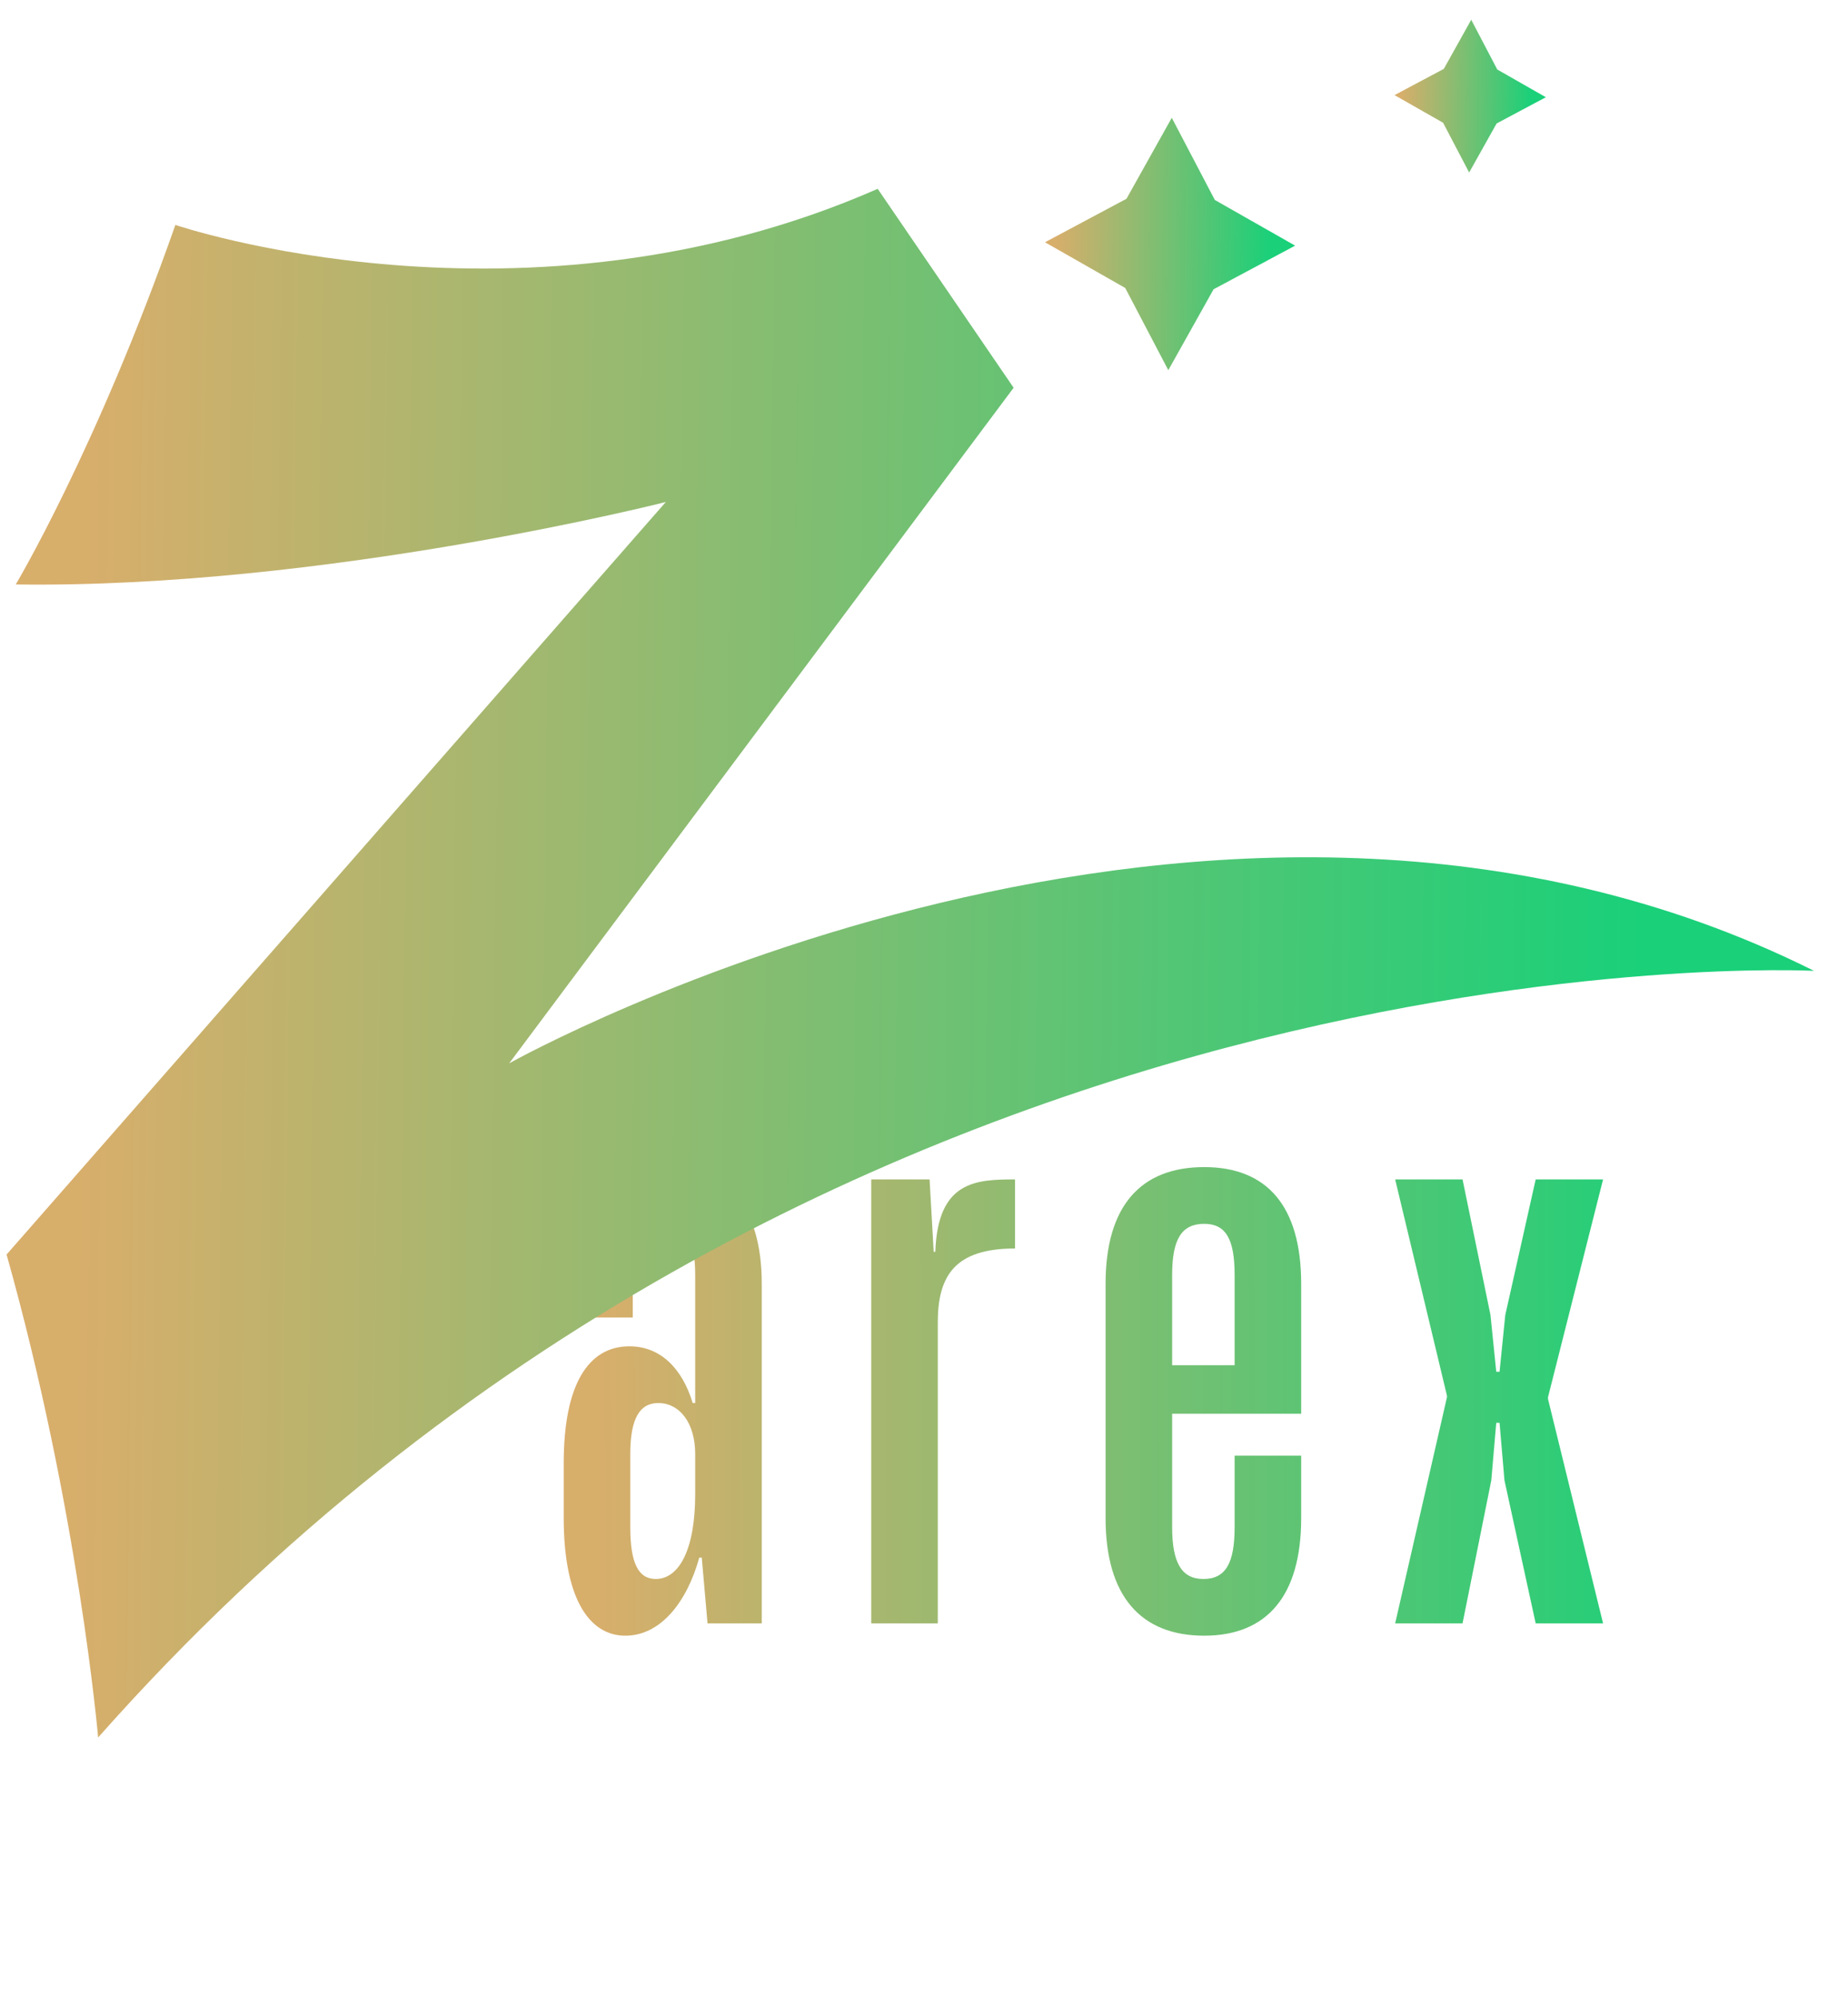
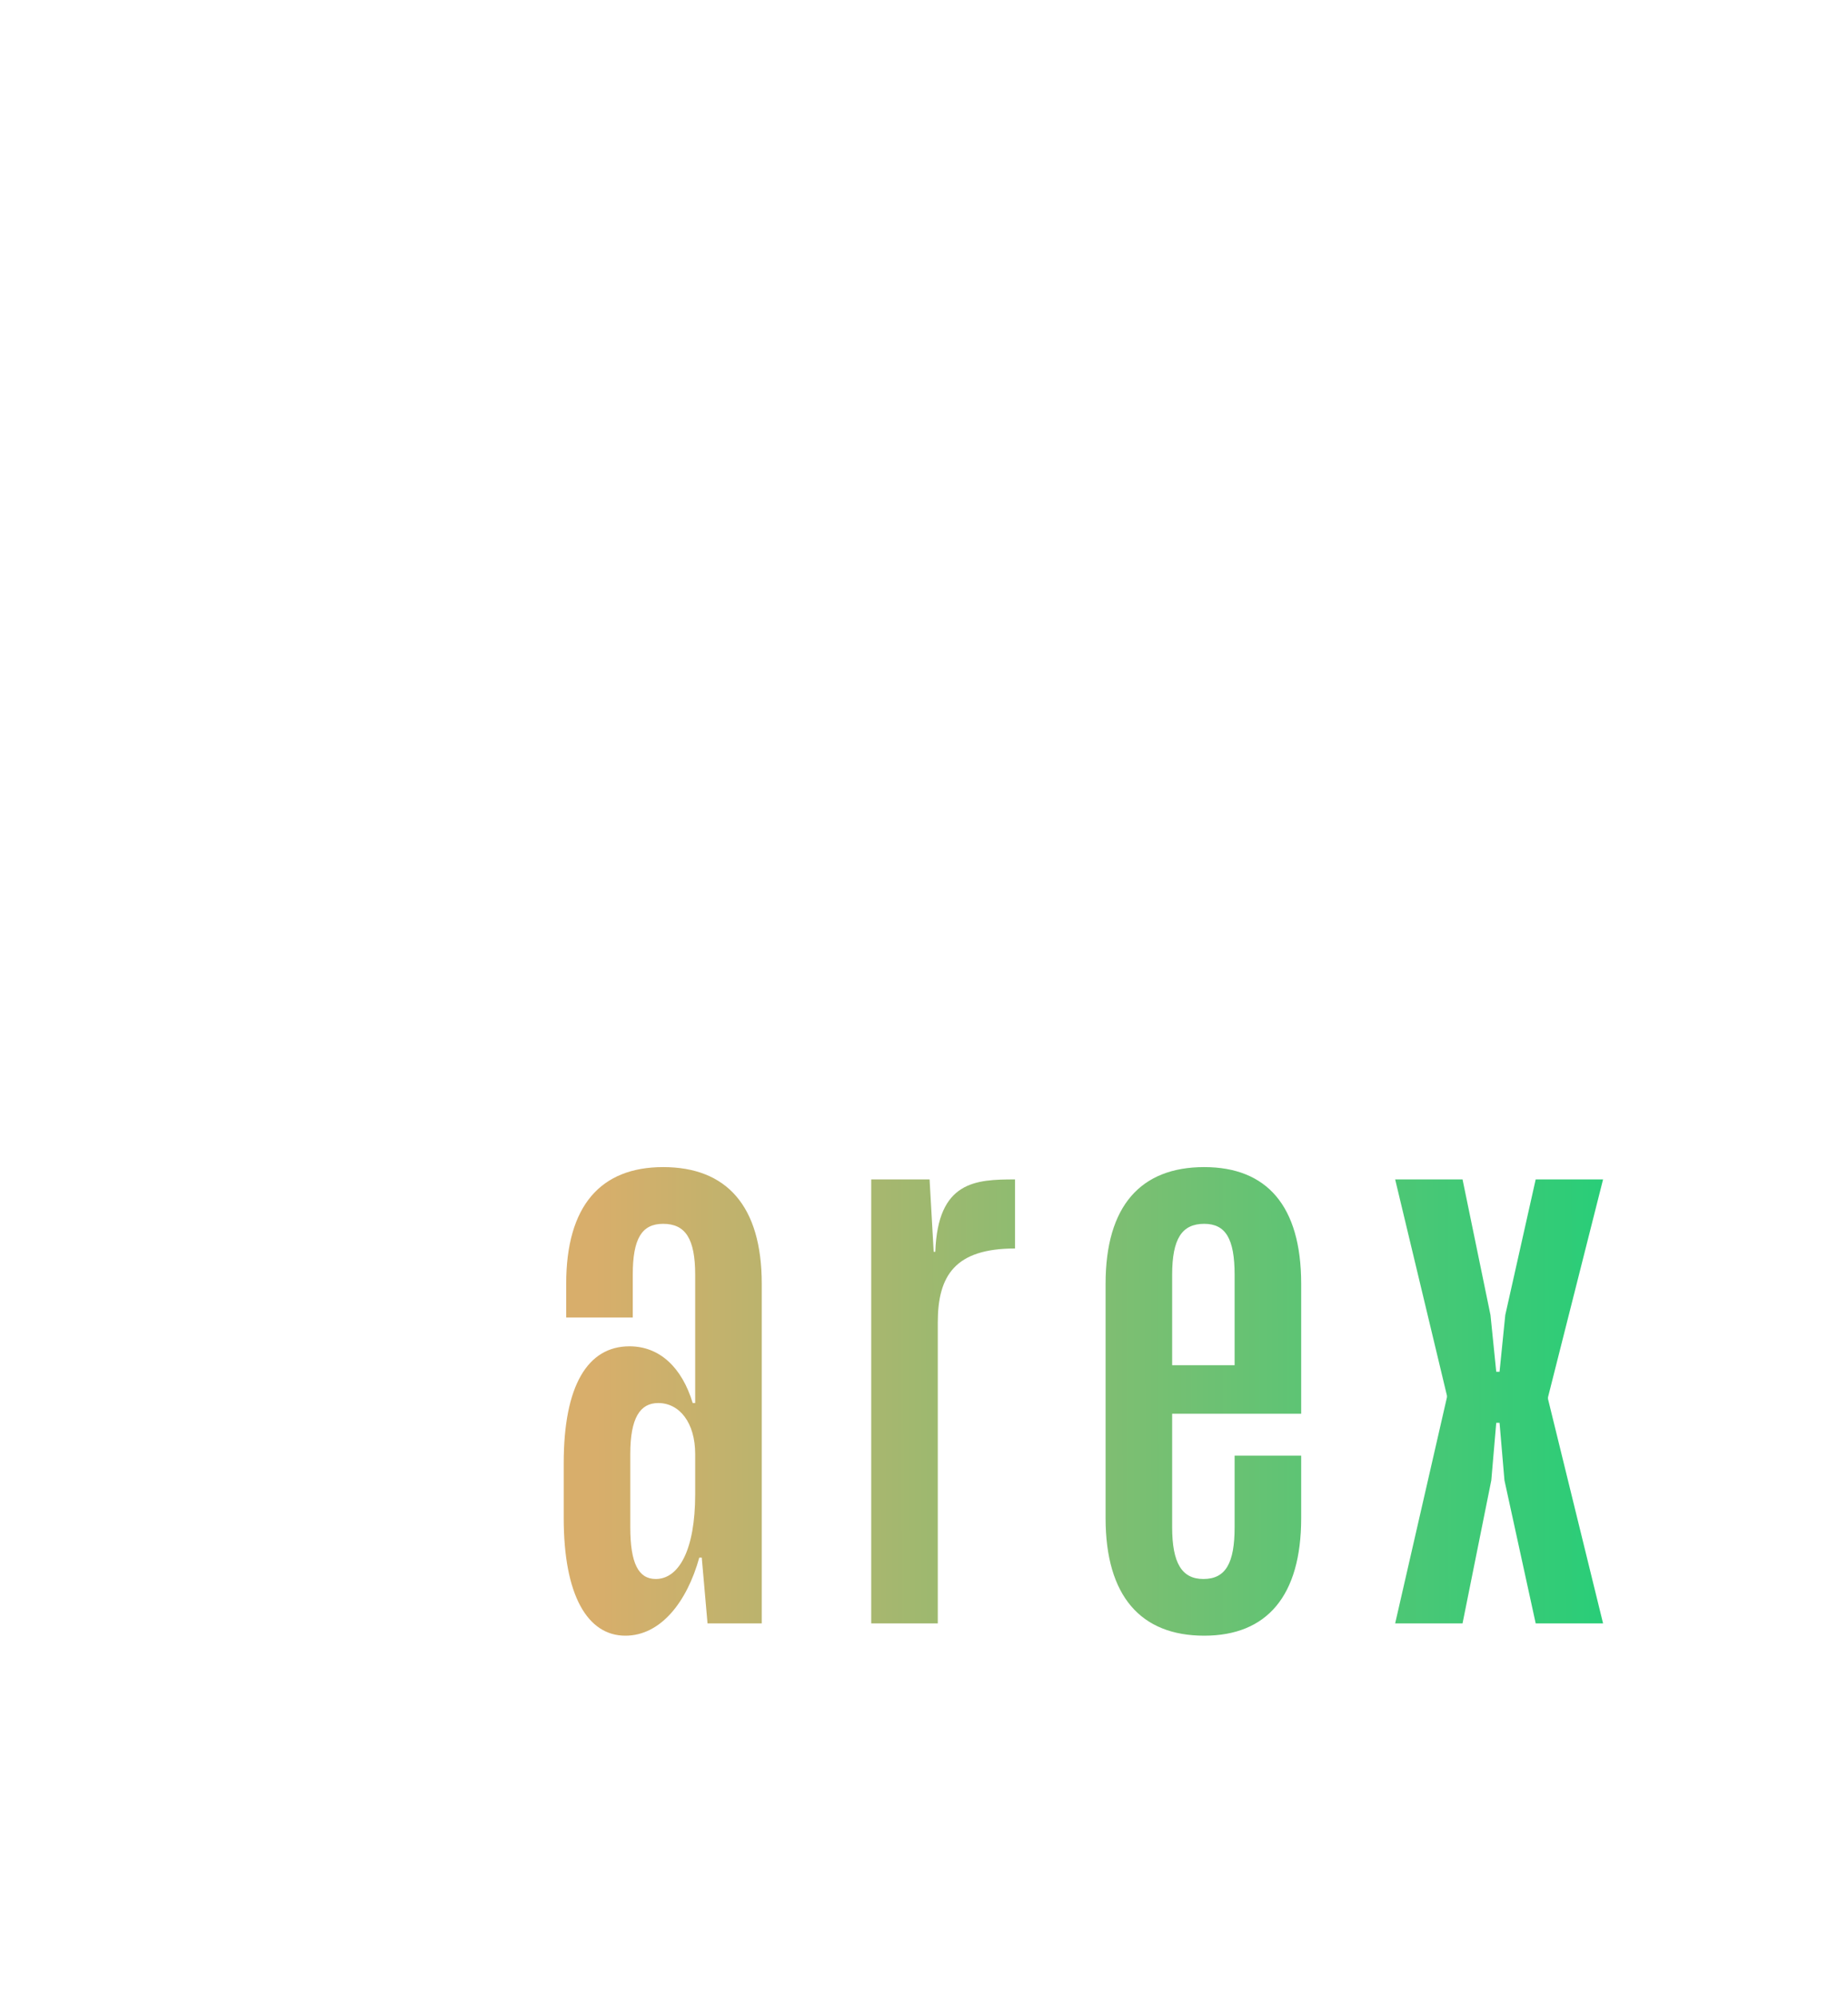
<svg xmlns="http://www.w3.org/2000/svg" width="50" height="54" viewBox="0 0 50 54" fill="none">
  <path d="M20.61 43.897H19.143L18.987 42.118H18.92C18.587 43.319 17.875 44.23 16.92 44.23C15.897 44.23 15.252 43.141 15.252 41.051V39.562C15.252 37.472 15.897 36.405 17.031 36.405C17.853 36.405 18.453 36.983 18.742 37.939H18.809V34.471C18.809 33.493 18.543 33.093 17.942 33.093C17.364 33.093 17.12 33.493 17.12 34.471V35.627H15.319V34.715C15.319 32.603 16.253 31.559 17.942 31.559C19.654 31.559 20.61 32.603 20.61 34.715V43.897ZM17.742 42.697C18.365 42.697 18.809 41.918 18.809 40.407V39.317C18.809 38.473 18.387 37.939 17.809 37.939C17.32 37.939 17.053 38.339 17.053 39.317V41.296C17.053 42.274 17.275 42.697 17.742 42.697ZM23.572 31.892H25.151L25.262 33.849H25.306C25.373 31.937 26.396 31.892 27.463 31.892V33.76C25.84 33.76 25.373 34.493 25.373 35.76V43.897H23.572V31.892ZM33.404 39.362H35.205V41.051C35.205 43.163 34.271 44.23 32.581 44.23C30.869 44.23 29.913 43.163 29.913 41.051V34.715C29.913 32.603 30.869 31.559 32.581 31.559C34.271 31.559 35.205 32.603 35.205 34.715V38.228H31.714V41.296C31.714 42.274 31.981 42.697 32.559 42.697C33.159 42.697 33.404 42.274 33.404 41.296V39.362ZM33.404 34.471C33.404 33.493 33.159 33.093 32.581 33.093C31.981 33.093 31.714 33.493 31.714 34.471V36.916H33.404V34.471ZM43.373 31.892L41.883 37.783V37.828L43.373 43.897H41.55L40.705 40.029L40.572 38.473H40.483L40.349 40.029L39.571 43.897H37.748L39.149 37.783V37.739L37.748 31.892H39.571L40.327 35.56L40.483 37.094H40.572L40.727 35.56L41.55 31.892H43.373Z" fill="url(#paint0_linear_1_16395)" />
  <g clip-path="url(#clip0_1_16395)">
    <path d="M40.234 2.028L40.277 2.108L40.358 2.154L41.175 2.62L40.345 3.062L40.264 3.106L40.218 3.187L39.759 4.006L39.323 3.174L39.28 3.093L39.201 3.047L38.382 2.581L39.213 2.139L39.294 2.095L39.339 2.014L39.797 1.194L40.234 2.028Z" fill="url(#paint1_linear_1_16395)" stroke="url(#paint2_linear_1_16395)" stroke-width="0.628" />
-     <path d="M32.591 5.554L32.634 5.636L32.715 5.681L34.391 6.634L32.689 7.544L32.608 7.588L32.562 7.667L31.619 9.351L30.723 7.642L30.68 7.561L30.601 7.515L28.924 6.56L30.626 5.652L30.707 5.609L30.752 5.529L31.695 3.844L32.591 5.554Z" fill="url(#paint3_linear_1_16395)" stroke="url(#paint4_linear_1_16395)" stroke-width="0.628" />
-     <path d="M49.08 26.252C49.08 26.252 22.251 24.855 2.655 46.983C2.655 46.983 2.126 40.848 0.178 33.923L18.015 13.574C18.015 13.574 8.796 15.919 0.426 15.804C0.426 15.804 2.621 12.128 4.745 6.082C4.745 6.082 14.195 9.3 23.747 5.106L27.425 10.485L13.777 28.753C13.992 28.633 32.85 18.148 49.08 26.252Z" fill="url(#paint5_linear_1_16395)" />
  </g>
  <defs>
    <linearGradient id="paint0_linear_1_16395" x1="16.123" y1="45.115" x2="45.725" y2="45.069" gradientUnits="userSpaceOnUse">
      <stop stop-color="#D8AE6B" />
      <stop offset="1" stop-color="#1AD079" />
    </linearGradient>
    <linearGradient id="paint1_linear_1_16395" x1="37.879" y1="3.32" x2="41.421" y2="3.364" gradientUnits="userSpaceOnUse">
      <stop stop-color="#D8AE6B" />
      <stop offset="1" stop-color="#1AD079" />
    </linearGradient>
    <linearGradient id="paint2_linear_1_16395" x1="37.879" y1="3.32" x2="41.421" y2="3.364" gradientUnits="userSpaceOnUse">
      <stop stop-color="#D8AE6B" />
      <stop offset="1" stop-color="#1AD079" />
    </linearGradient>
    <linearGradient id="paint3_linear_1_16395" x1="28.518" y1="7.788" x2="34.374" y2="7.861" gradientUnits="userSpaceOnUse">
      <stop stop-color="#D8AE6B" />
      <stop offset="1" stop-color="#1AD079" />
    </linearGradient>
    <linearGradient id="paint4_linear_1_16395" x1="28.518" y1="7.788" x2="34.374" y2="7.861" gradientUnits="userSpaceOnUse">
      <stop stop-color="#D8AE6B" />
      <stop offset="1" stop-color="#1AD079" />
    </linearGradient>
    <linearGradient id="paint5_linear_1_16395" x1="2.061" y1="33.505" x2="44.282" y2="34.023" gradientUnits="userSpaceOnUse">
      <stop stop-color="#D8AE6B" />
      <stop offset="1" stop-color="#1AD079" />
    </linearGradient>
    <clipPath id="clip0_1_16395">
-       <rect width="48.792" height="46.951" fill="white" transform="translate(0.643) rotate(0.784)" />
-     </clipPath>
+       </clipPath>
  </defs>
</svg>